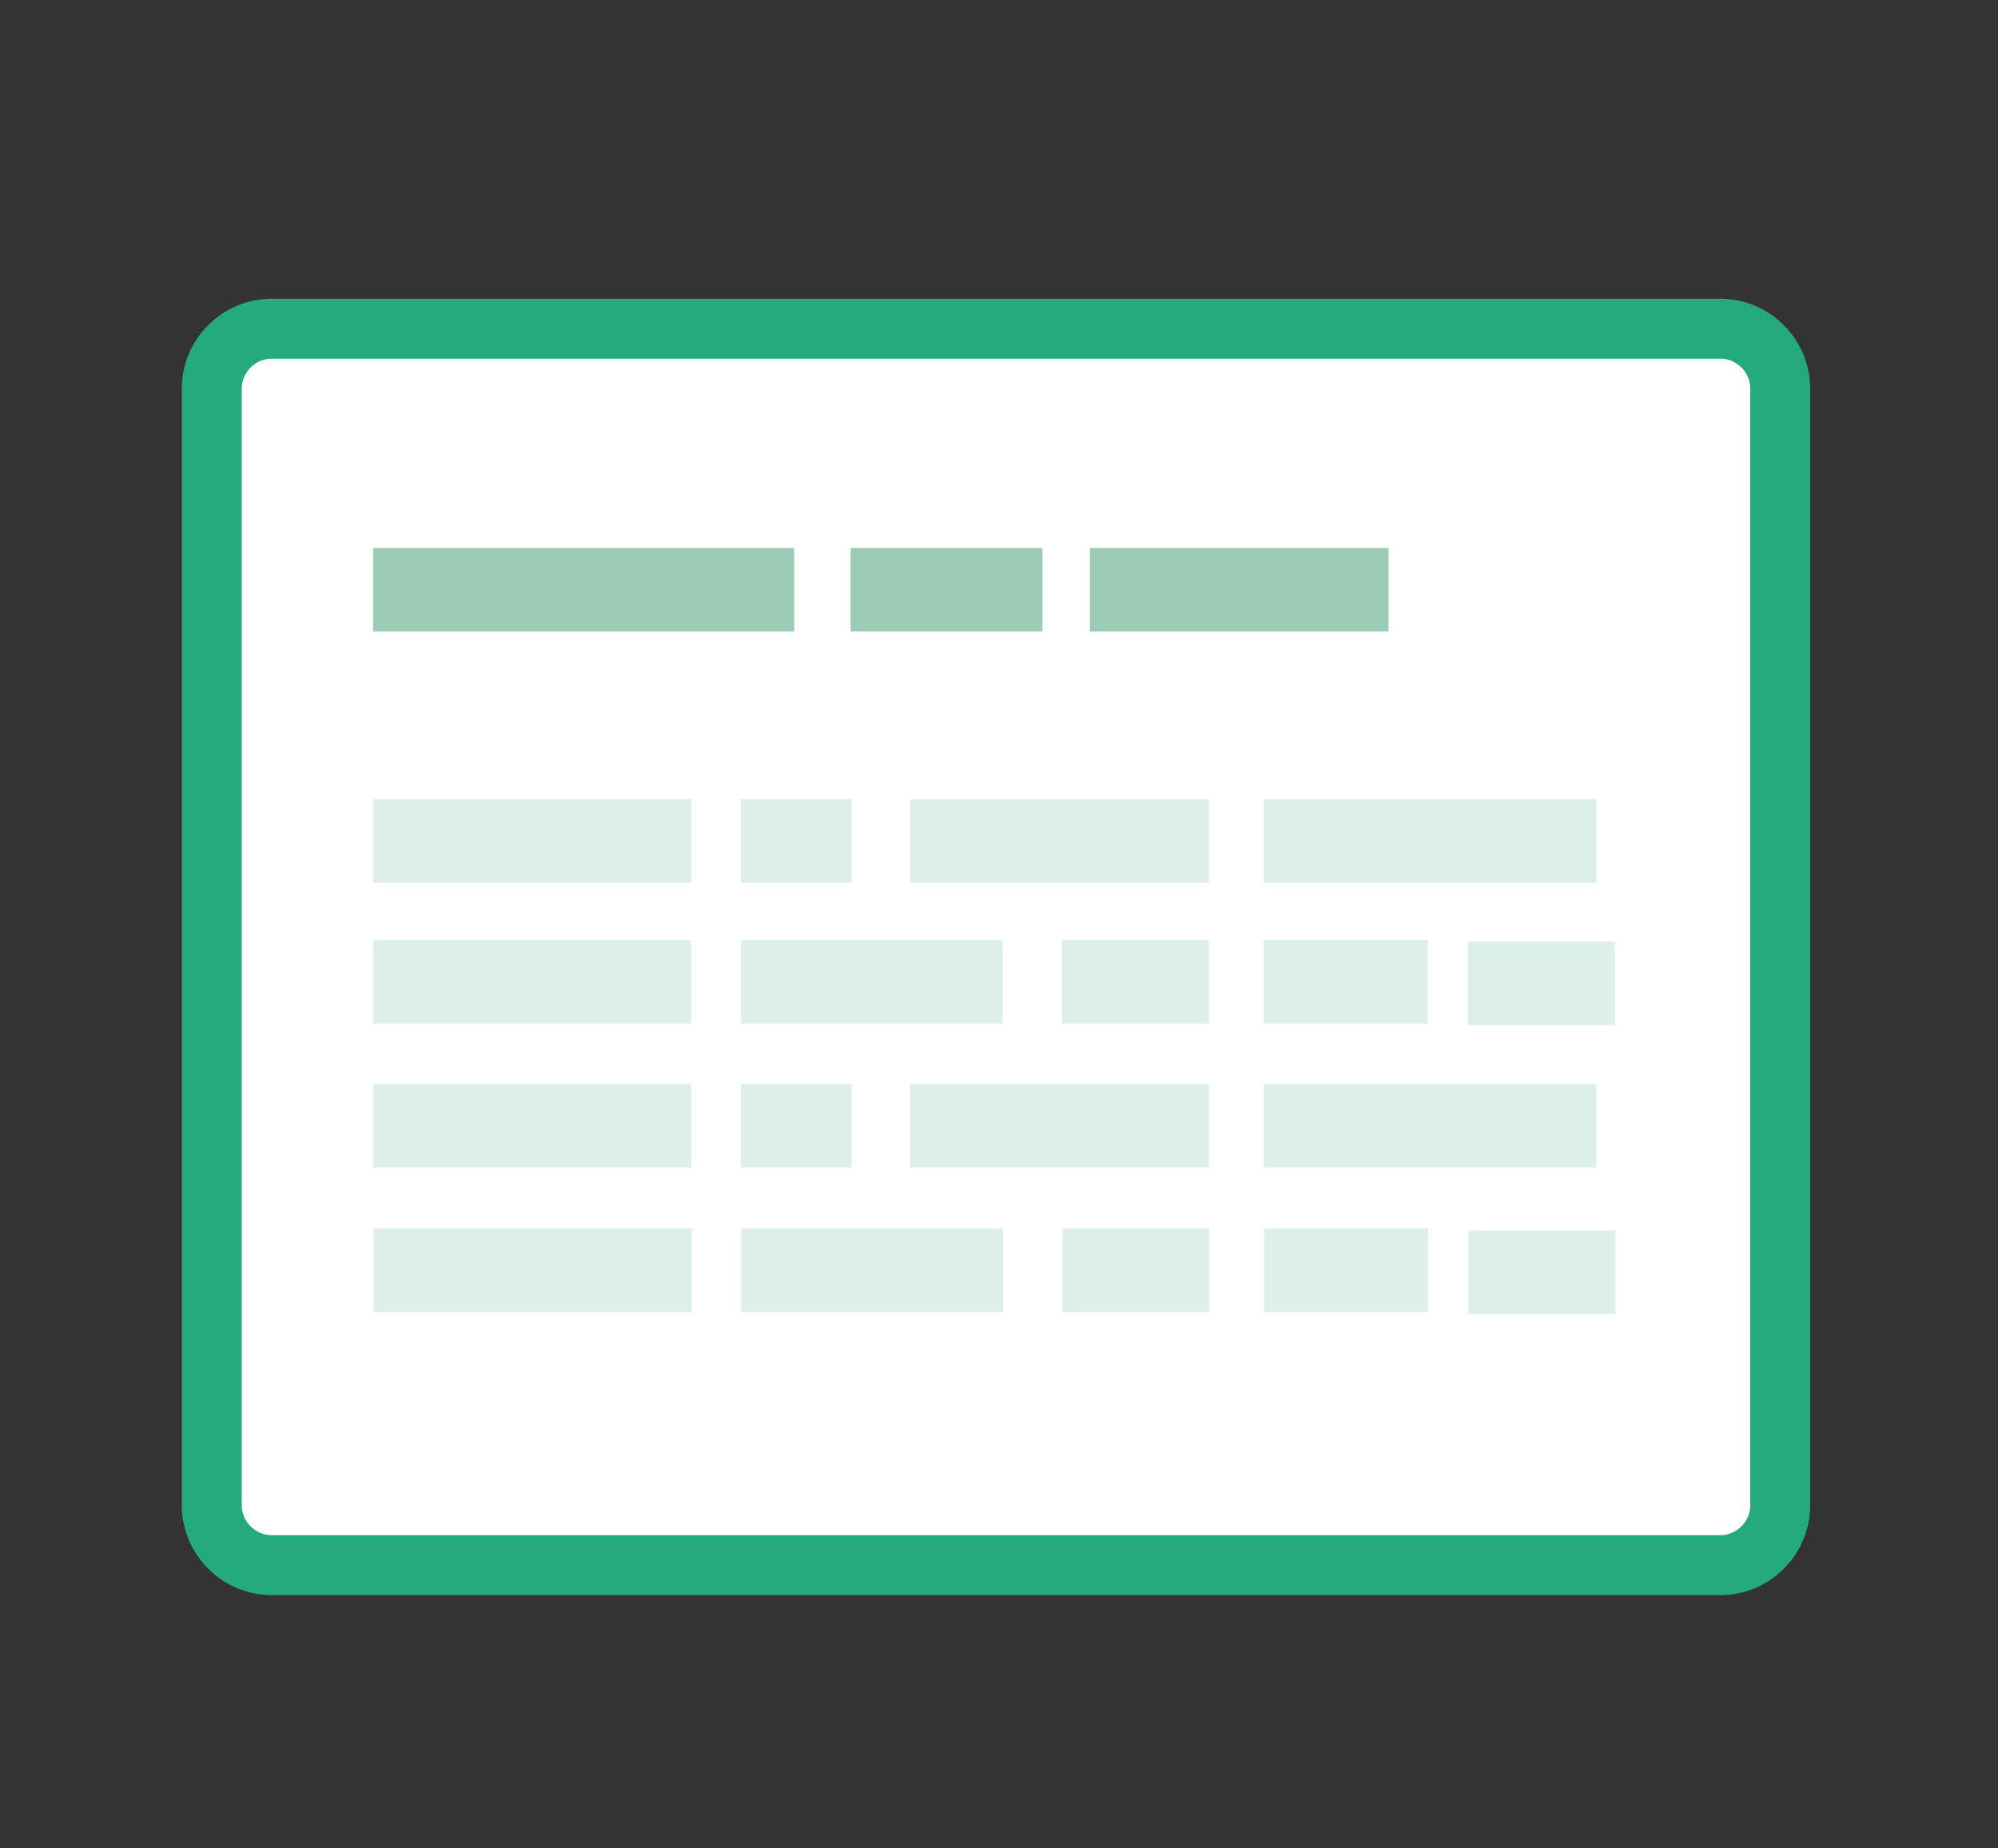
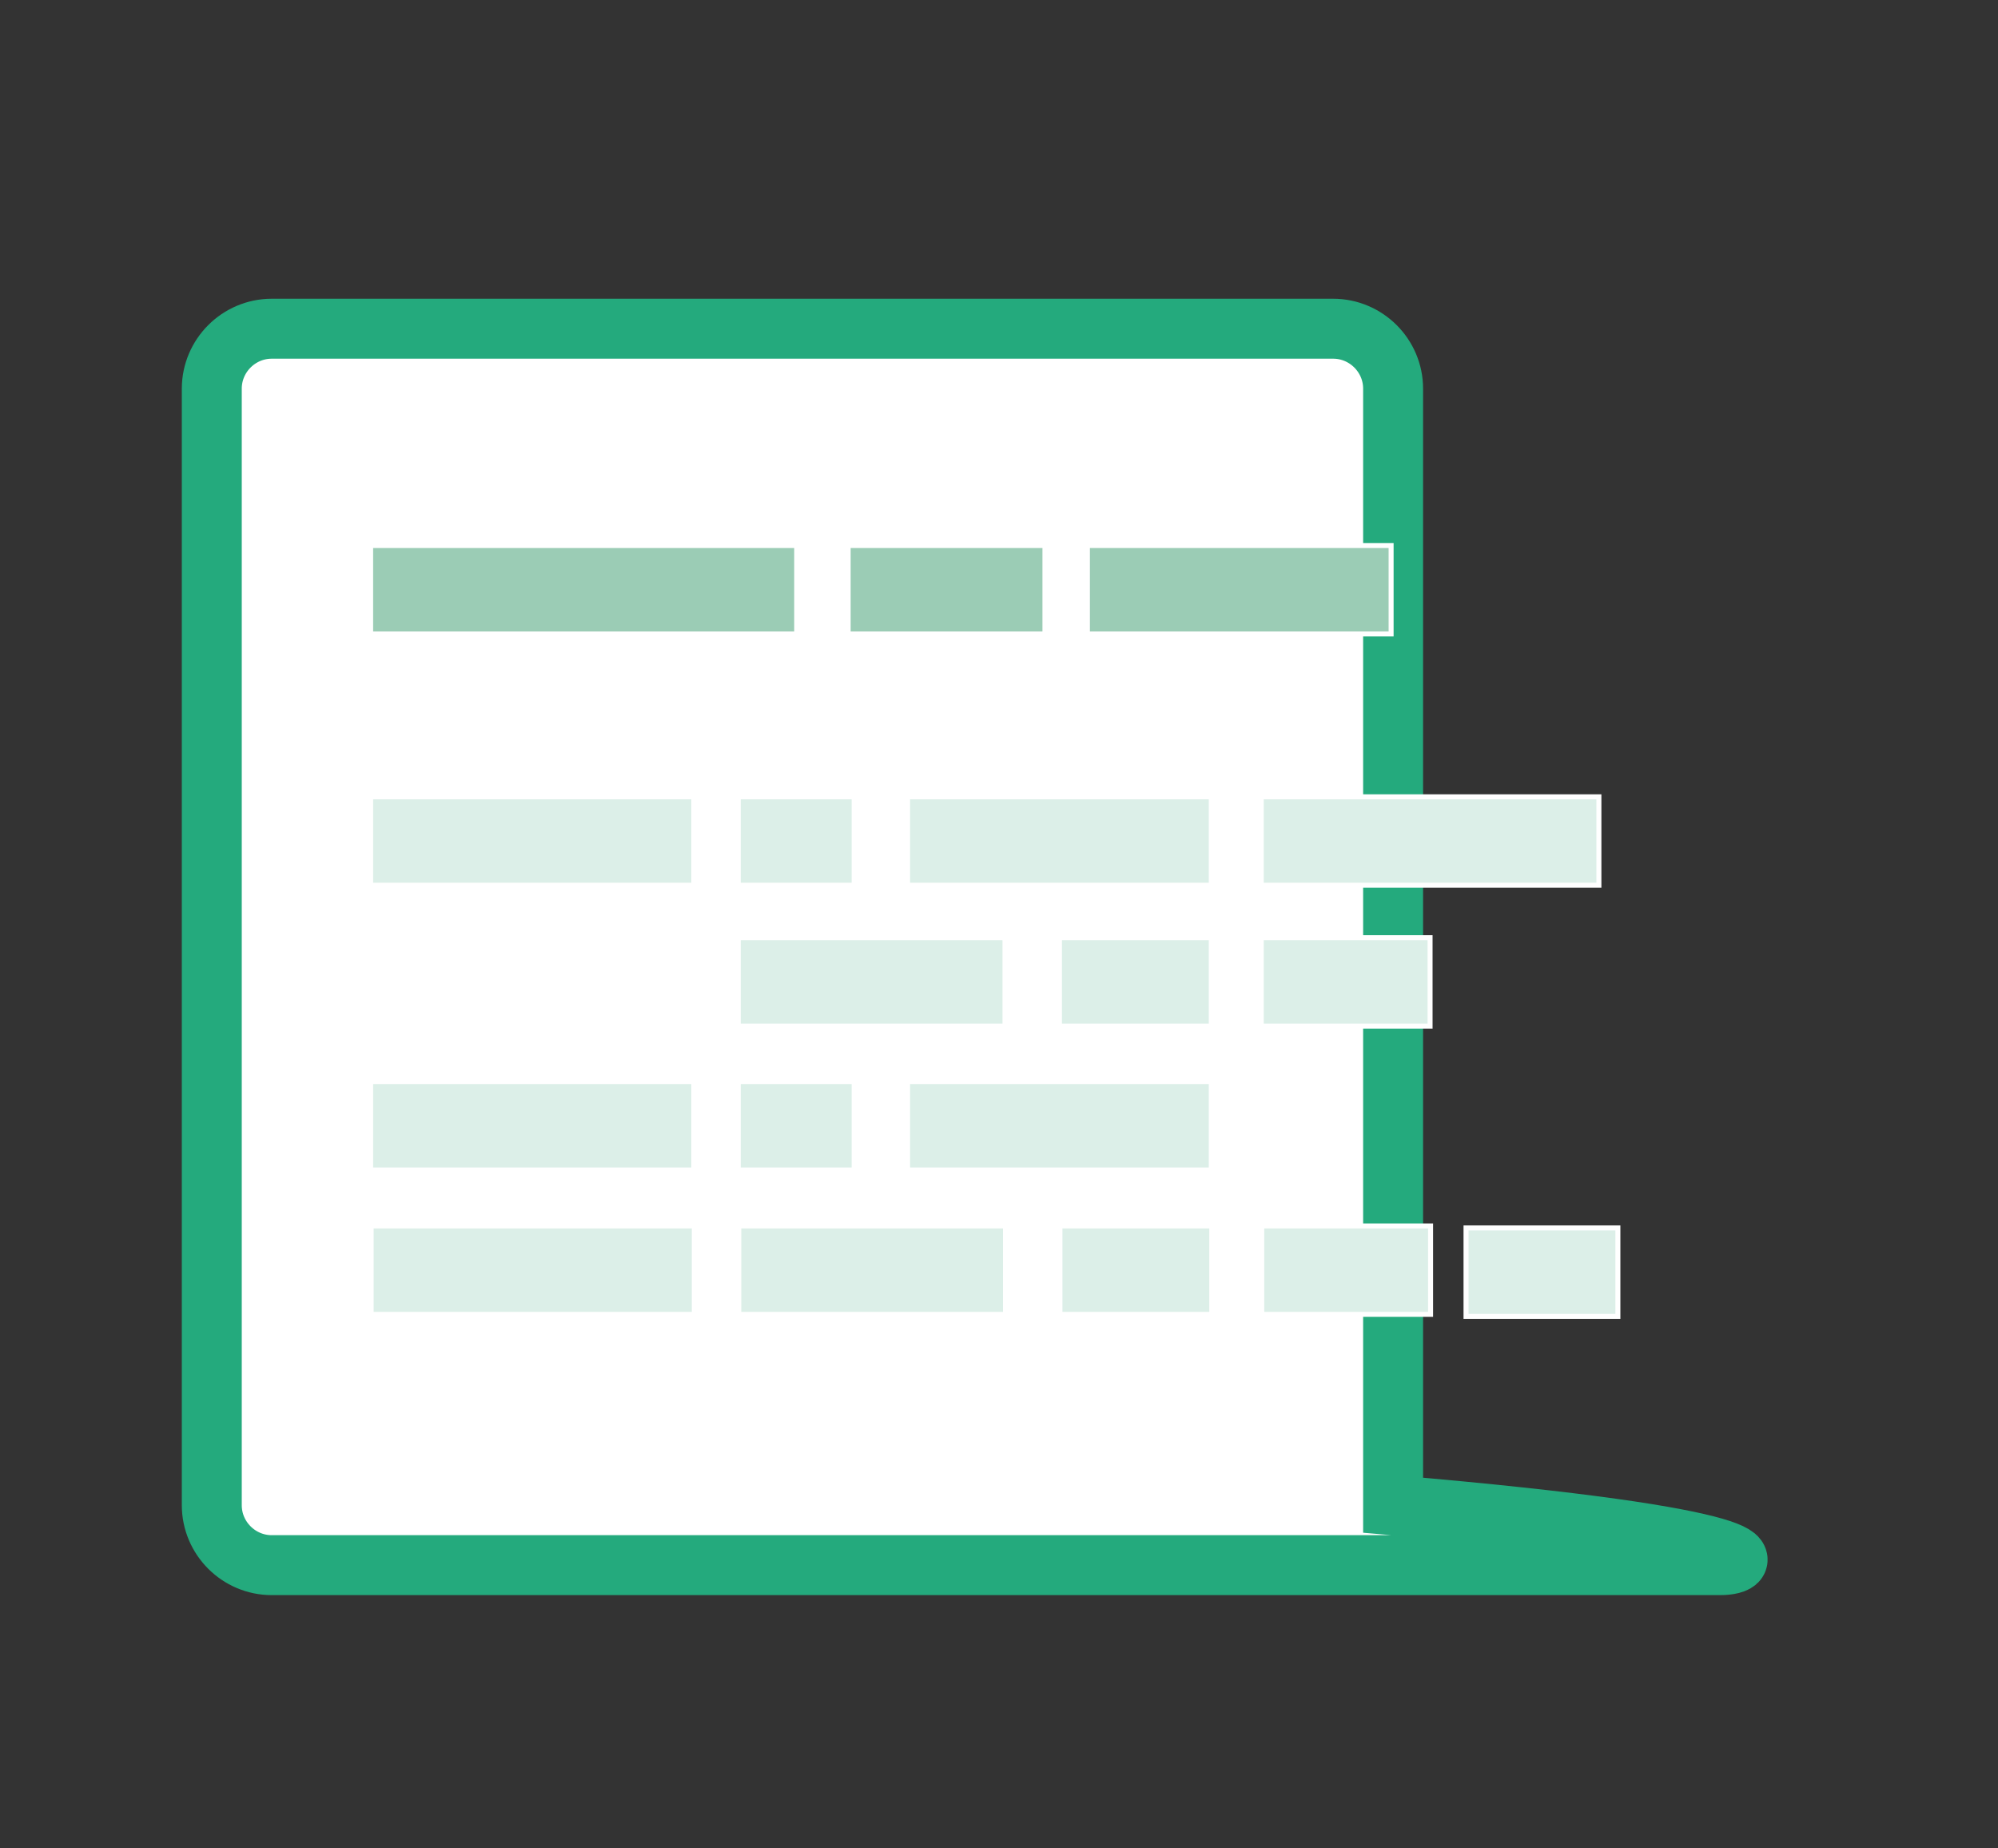
<svg xmlns="http://www.w3.org/2000/svg" version="1.1" id="Ebene_1" x="0px" y="0px" viewBox="0 0 400 370" style="enable-background:new 0 0 400 370;" xml:space="preserve">
  <rect x="0" y="0" width="400" height="370" fill="#333333" stroke="none" />
  <style type="text/css">
	.st0{fill:#FFFFFF;stroke:#24AA7D;stroke-width:12;stroke-miterlimit:10;}
	.st1{fill:#9BCCB5;stroke:#FFFFFF;stroke-miterlimit:10;}
	.st2{fill:#DCEFE8;stroke:#FFFFFF;stroke-miterlimit:10;}
</style>
-   <path class="st0" d="M344.4,313.3h-290c-6.6,0-12-5.4-12-12V77.8c0-6.6,5.4-12,12-12h77.5h135h77.5c6.6,0,12,5.4,12,12v223.5  C356.4,307.9,351,313.3,344.4,313.3z" />
+   <path class="st0" d="M344.4,313.3h-290c-6.6,0-12-5.4-12-12V77.8c0-6.6,5.4-12,12-12h77.5h135c6.6,0,12,5.4,12,12v223.5  C356.4,307.9,351,313.3,344.4,313.3z" />
  <rect x="169.8" y="109.2" class="st1" width="39.4" height="17.7" />
  <rect x="74.2" y="109.2" class="st1" width="85.3" height="17.7" />
  <rect x="217.7" y="109.2" class="st1" width="60.8" height="17.7" />
  <rect x="147.8" y="159.5" class="st2" width="23.2" height="17.7" />
  <rect x="74.2" y="159.5" class="st2" width="64.7" height="17.7" />
  <rect x="181.7" y="159.5" class="st2" width="60.8" height="17.7" />
  <rect x="252.5" y="159.5" class="st2" width="67.6" height="17.7" />
  <rect x="147.8" y="187.7" class="st2" width="53.4" height="17.7" />
-   <rect x="74.2" y="187.7" class="st2" width="64.7" height="17.7" />
  <rect x="212.1" y="187.7" class="st2" width="30.4" height="17.7" />
  <rect x="252.5" y="187.7" class="st2" width="33.8" height="17.7" />
  <rect x="147.8" y="216.5" class="st2" width="23.2" height="17.7" />
  <rect x="74.2" y="216.5" class="st2" width="64.7" height="17.7" />
  <rect x="181.7" y="216.5" class="st2" width="60.8" height="17.7" />
-   <rect x="252.5" y="216.5" class="st2" width="67.6" height="17.7" />
-   <rect x="293.4" y="188" class="st2" width="30.4" height="17.7" />
  <rect x="147.9" y="245.4" class="st2" width="53.4" height="17.7" />
  <rect x="74.3" y="245.4" class="st2" width="64.7" height="17.7" />
  <rect x="212.2" y="245.4" class="st2" width="30.4" height="17.7" />
  <rect x="252.6" y="245.4" class="st2" width="33.8" height="17.7" />
  <rect x="293.5" y="245.8" class="st2" width="30.4" height="17.7" />
</svg>